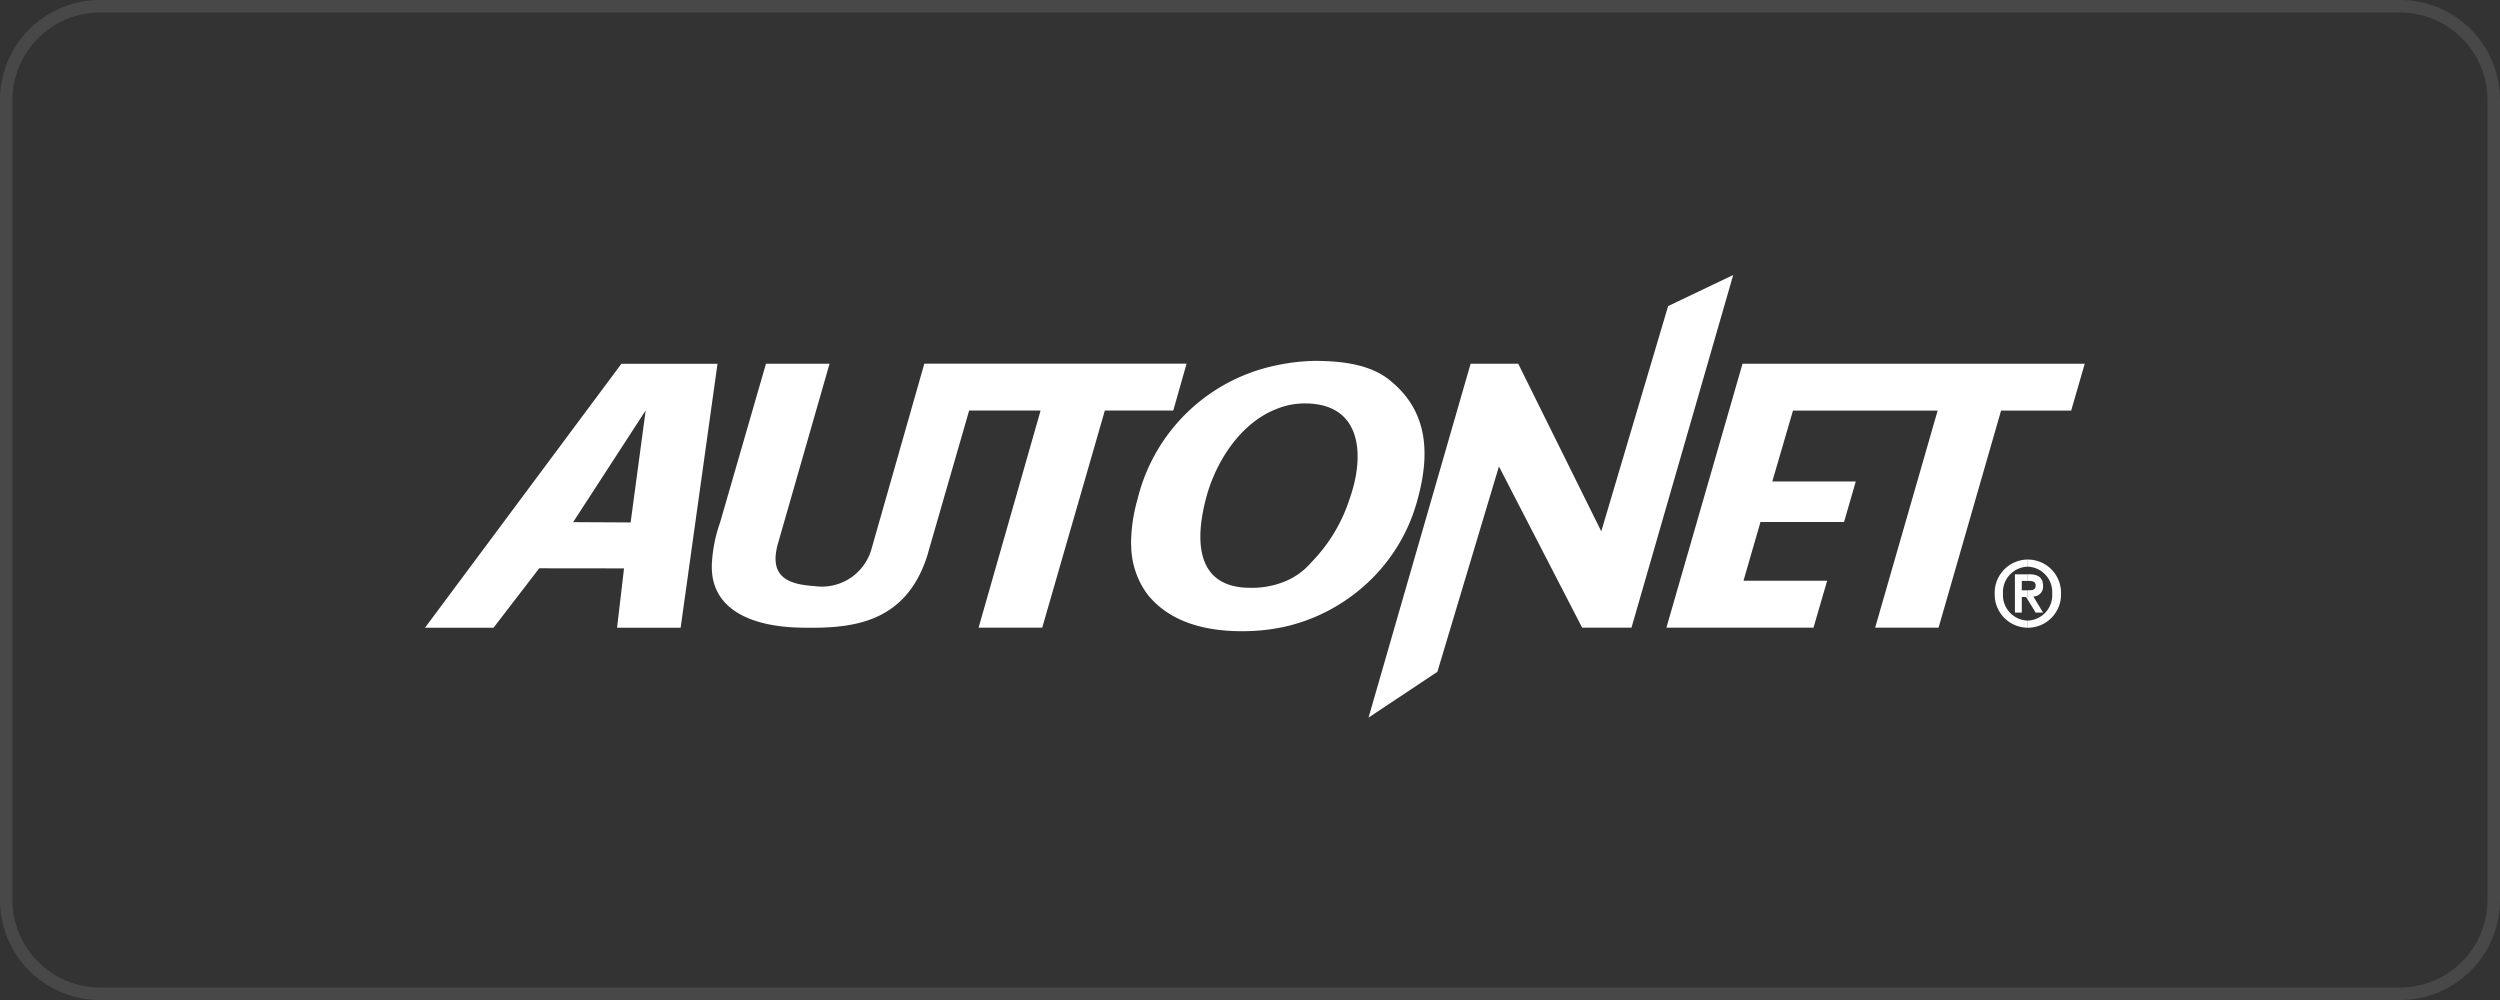
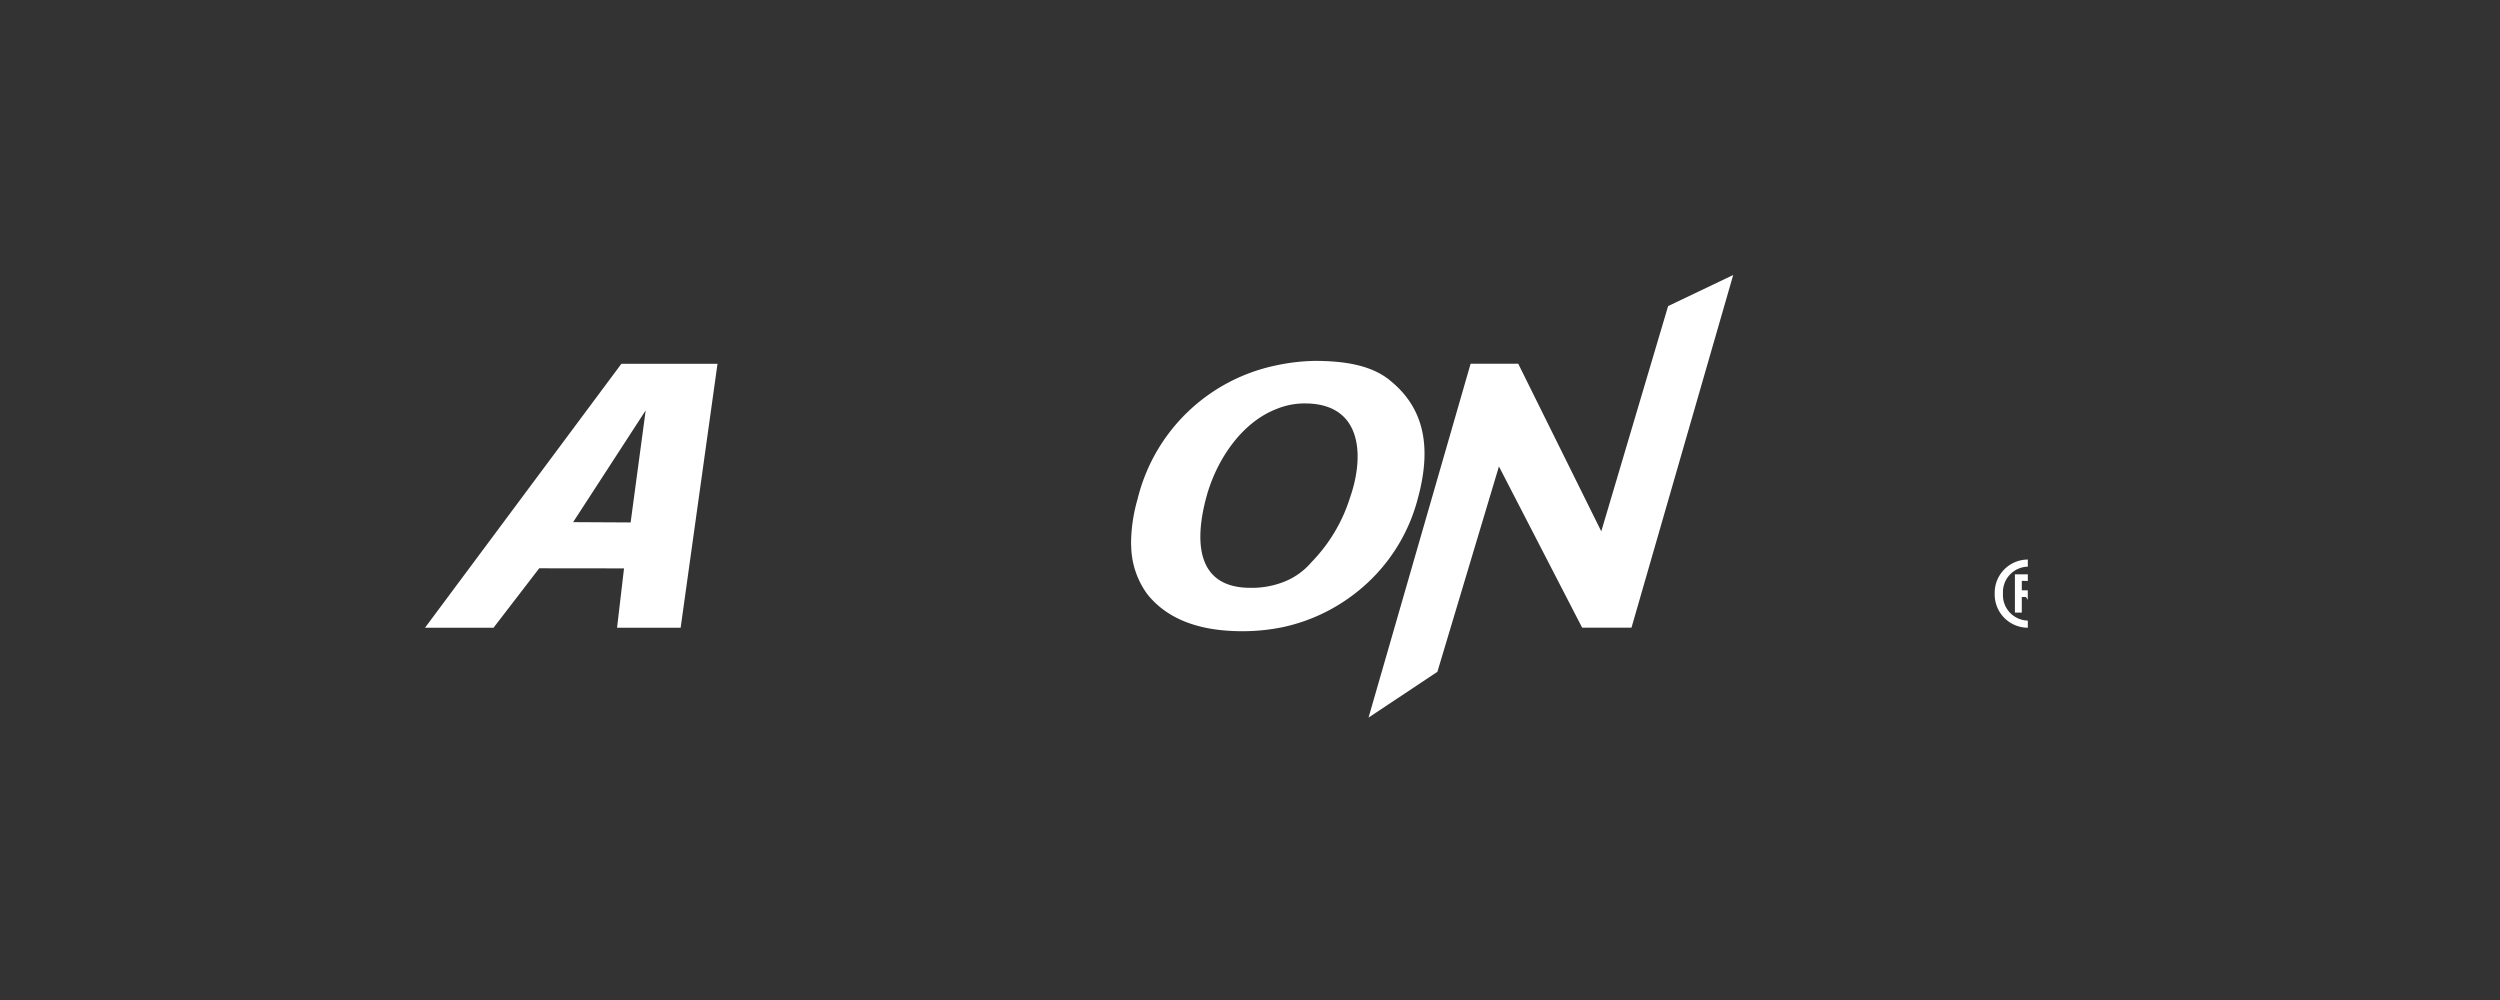
<svg xmlns="http://www.w3.org/2000/svg" width="200" height="80" viewBox="0 0 200 80">
  <rect x="0" y="0" width="200" height="80" fill="#333333" stroke="none" />
  <defs>
    <clipPath id="a">
      <rect width="132.784" height="35.401" fill="#fff" />
    </clipPath>
    <clipPath id="c">
      <rect width="200" height="80" />
    </clipPath>
  </defs>
  <g id="b" clip-path="url(#c)">
-     <path d="M8,1A7.008,7.008,0,0,0,1,8V72a7.008,7.008,0,0,0,7,7H192a7.008,7.008,0,0,0,7-7V8a7.008,7.008,0,0,0-7-7H8M8,0H192a8,8,0,0,1,8,8V72a8,8,0,0,1-8,8H8a8,8,0,0,1-8-8V8A8,8,0,0,1,8,0Z" fill="#fff" opacity="0.103" />
    <g transform="translate(34 22)">
      <path d="M34.681,2.487,29.334,20.508,22.691,7.1H18.88L10.714,35.408l5.509-3.663,4.924-16.429,6.658,12.9H31.75L39.888,0Z" transform="translate(64.768)" fill="#fff" />
      <g transform="translate(0 0.004)">
        <g clip-path="url(#a)">
          <path d="M28.674,2.49C27.194,1.313,25.081.975,22.686.975a16.125,16.125,0,0,0-3.156.38,14.411,14.411,0,0,0-11,10.7,13.049,13.049,0,0,0-.514,3.515l.014.338a6.681,6.681,0,0,0,1.3,3.748c1.578,1.966,4.114,2.945,7.58,2.945a15.88,15.88,0,0,0,3.3-.338,14.3,14.3,0,0,0,5.77-2.719,14.047,14.047,0,0,0,4.988-7.6c.916-3.4.909-6.925-2.3-9.454m-3.121,9.377a12.9,12.9,0,0,1-3.107,5.22,5.528,5.528,0,0,1-2.346,1.62,7.04,7.04,0,0,1-2.529.423c-4.53,0-4.4-4.051-3.515-7.3.789-2.874,2.755-5.9,5.587-7a5.878,5.878,0,0,1,2.346-.451c4.537.035,4.706,4.2,3.565,7.489" transform="translate(48.469 5.892)" fill="#fff" />
-           <path d="M24.6,22.121,29.56,4.755H23.844L20.476,16.421c-1.789,5.537-6.3,5.777-10.124,5.7-4.044-.077-7.4-1.543-7.073-5.361a11.584,11.584,0,0,1,.634-3.029L7.591,1.007h5.086L8.528,15.47c-.69,2.571.8,3.191,2.931,3.325a4.124,4.124,0,0,0,4.572-2.959l4.227-14.83h20.98L40.174,4.755H34.7L29.691,22.121Z" transform="translate(19.687 6.086)" fill="#fff" />
          <path d="M11.85,13.675l5.805-8.94L16.45,13.7Zm4.072,3.7-.557,4.748h5.086L23.4,1.008H15.71L0,22.122H5.481l3.656-4.755Z" transform="translate(0 6.092)" fill="#fff" />
          <path d="M19.084,3.4v.528H18.6V4.68h.479v.761l-.148-.225H18.6V6.463h-.55V3.4Z" transform="translate(109.143 20.54)" fill="#fff" />
          <path d="M18.487,5.957A2.036,2.036,0,0,1,20.474,3.8V3.231a2.654,2.654,0,0,0-2.649,2.726,2.654,2.654,0,0,0,2.649,2.726v-.57a2.036,2.036,0,0,1-1.987-2.156" transform="translate(107.752 19.53)" fill="#fff" />
-           <path d="M18.2,5.441V4.68c.373,0,.627-.035.627-.373s-.254-.38-.627-.38V3.4h.113c.7,0,1.106.268,1.106.909a.786.786,0,0,1-.775.867l.775,1.289h-.592Z" transform="translate(110.025 20.539)" fill="#fff" />
-           <path d="M18.2,3.8a2.03,2.03,0,0,1,1.951,2.156A2.03,2.03,0,0,1,18.2,8.113v.571a2.656,2.656,0,0,0,2.656-2.726A2.656,2.656,0,0,0,18.2,3.231Z" transform="translate(110.025 19.53)" fill="#fff" />
-           <path d="M30.8,22.121l5-17.366H24.227l-1.656,5.671H29.25l-.937,3.241H21.627l-1.36,4.7H26.96l-1.092,3.755H14.1L20.19,1.007H47.567L46.482,4.755H40.874l-5,17.366Z" transform="translate(85.212 6.087)" fill="#fff" />
        </g>
      </g>
    </g>
  </g>
</svg>